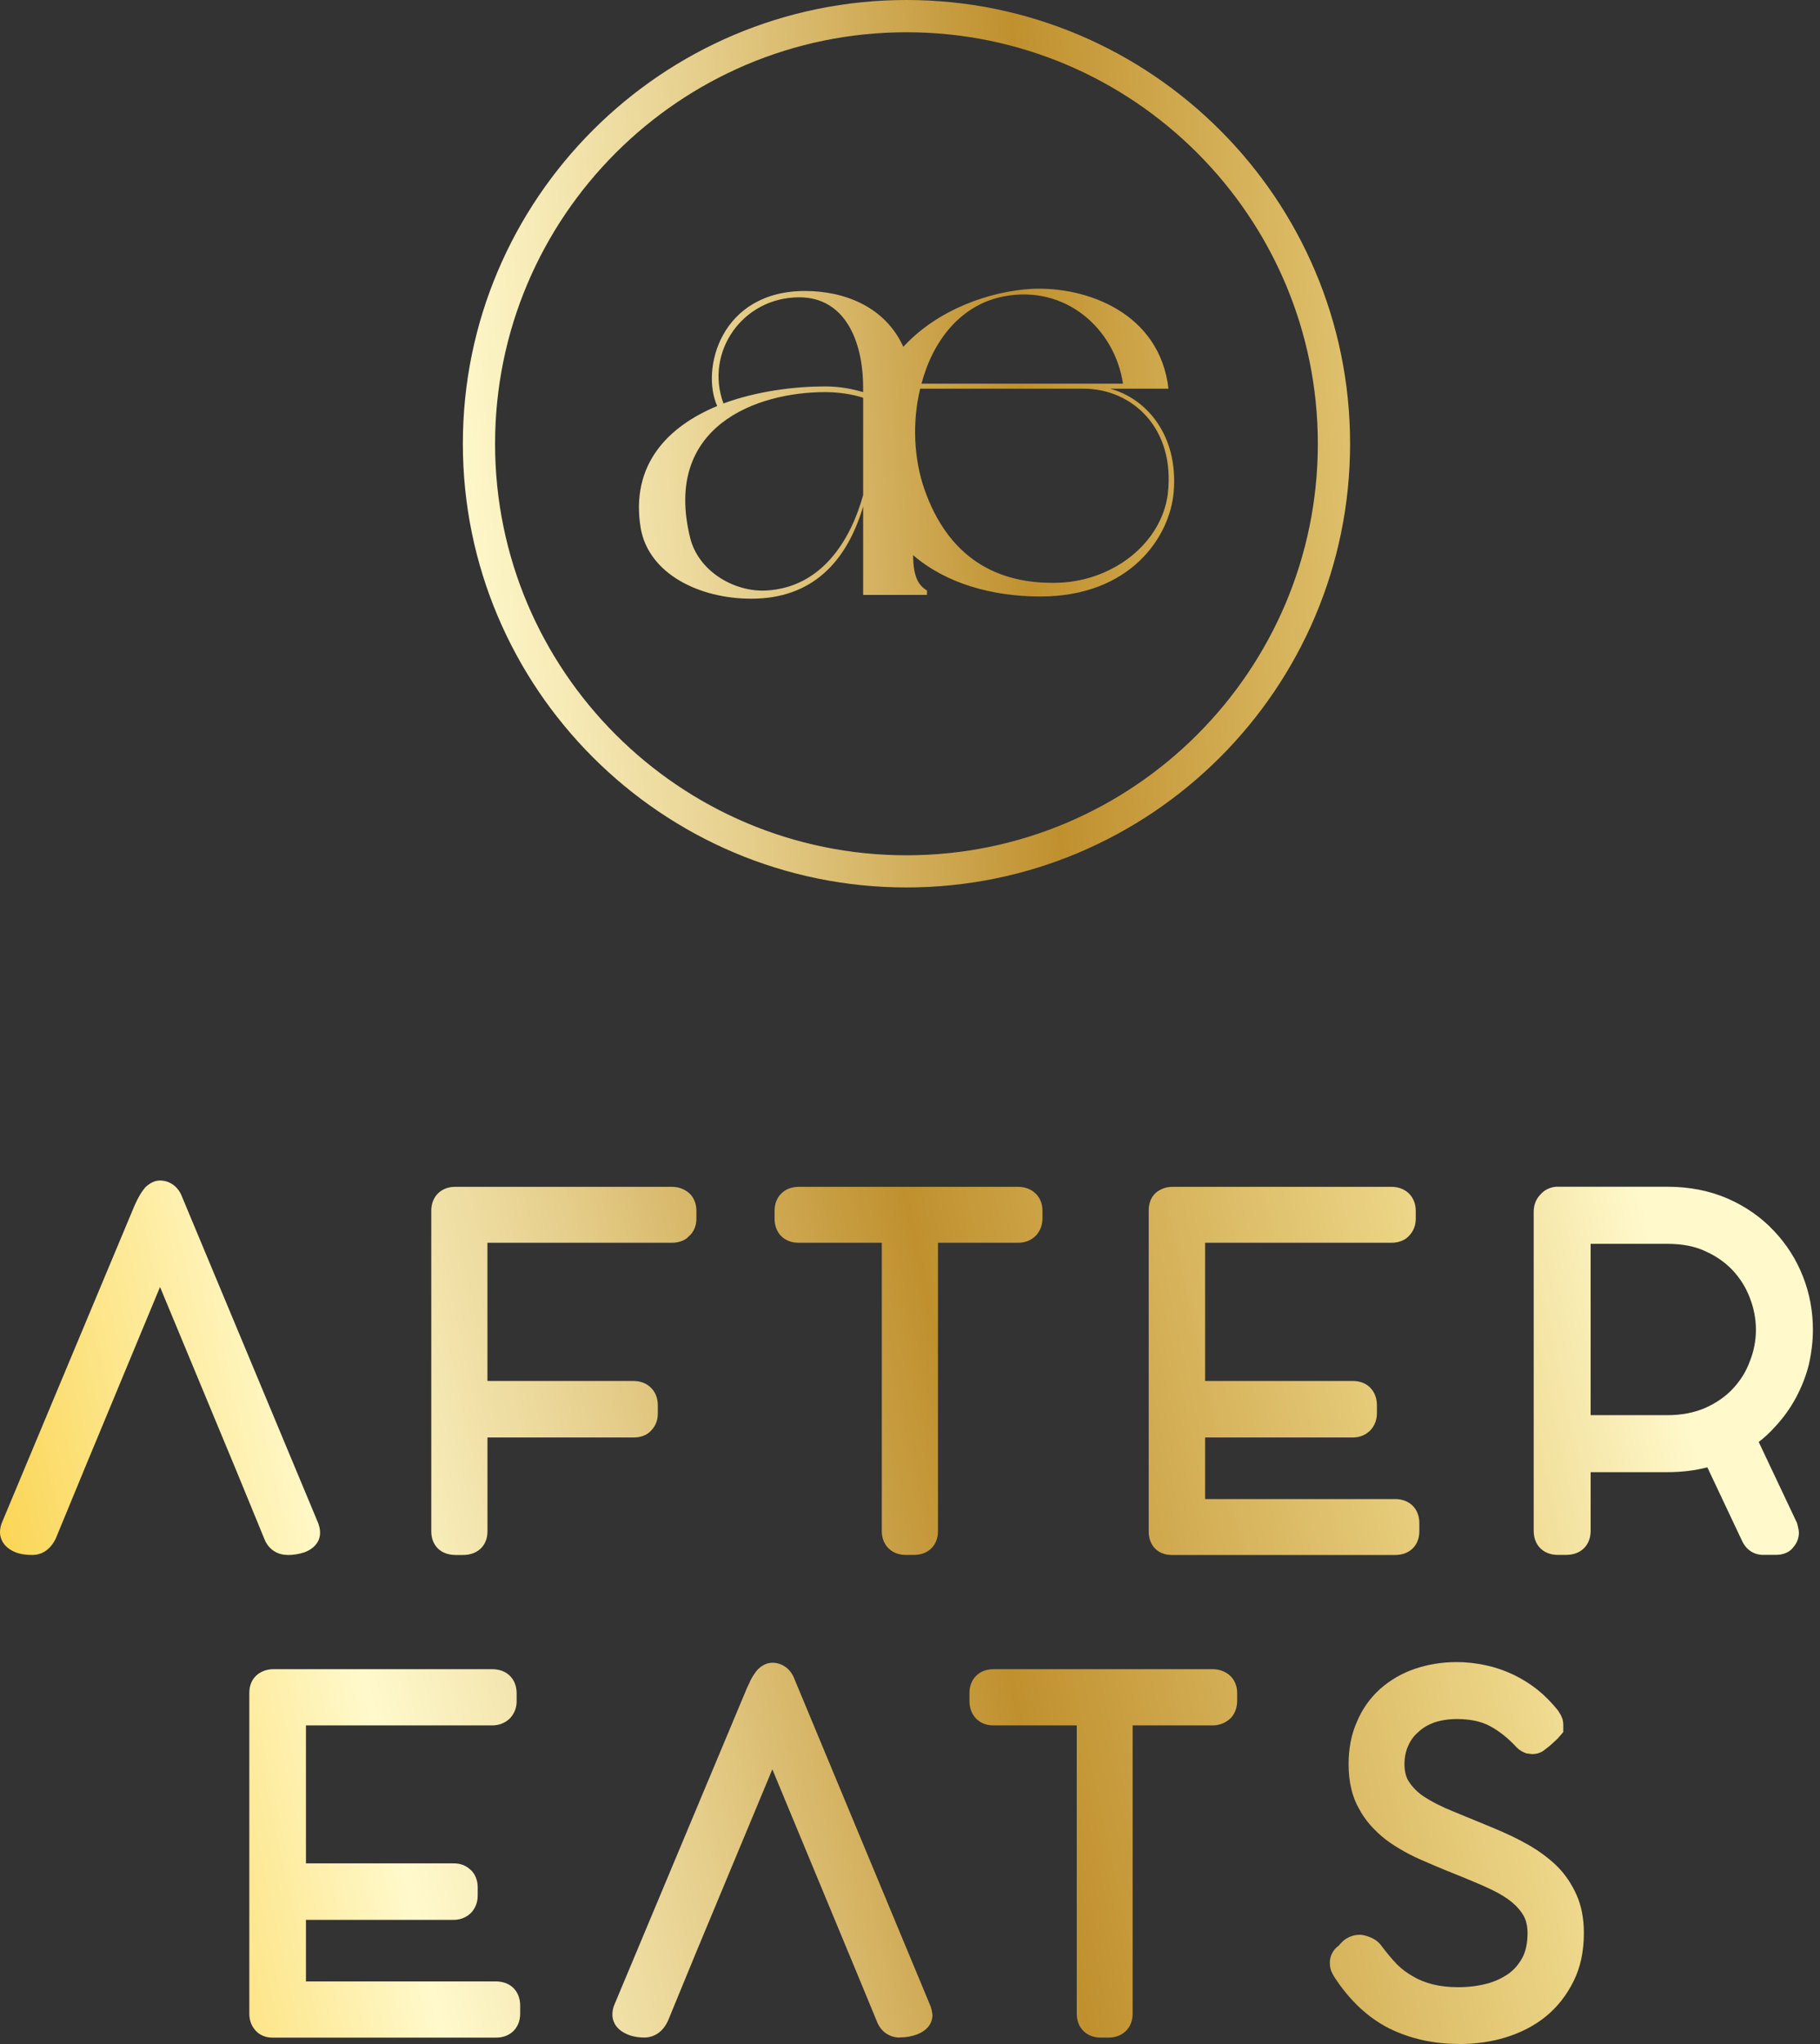
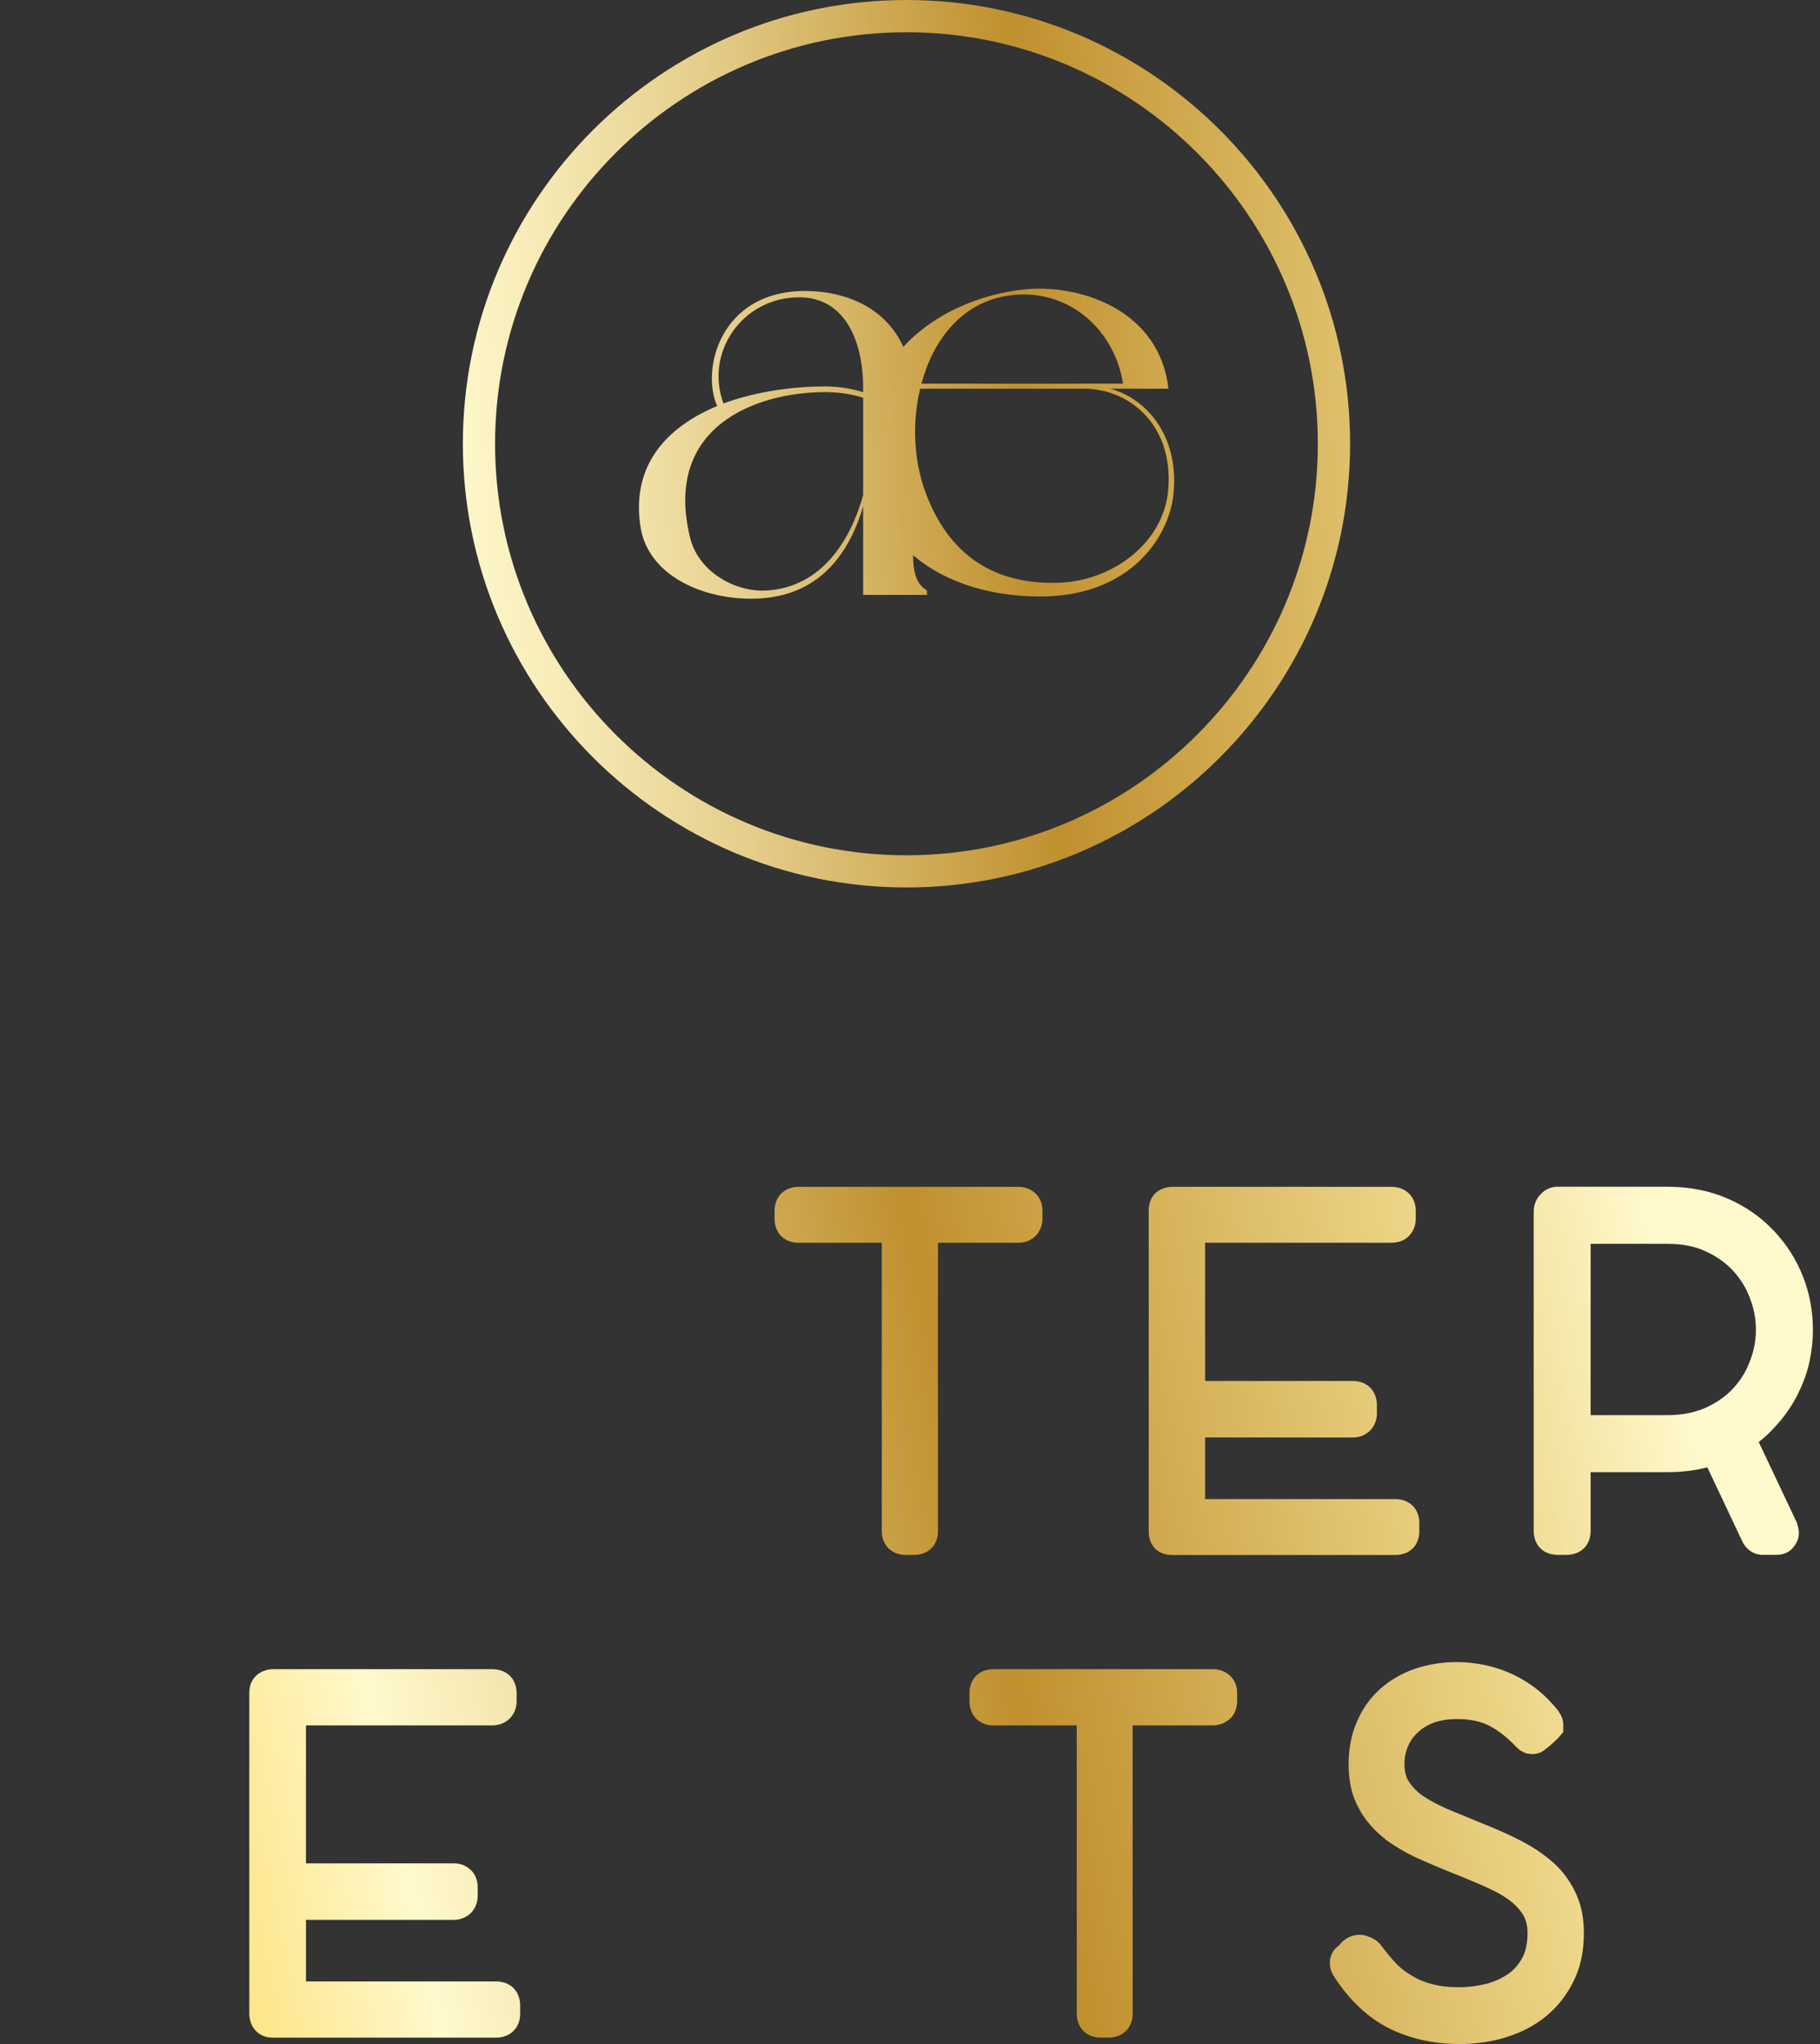
<svg xmlns="http://www.w3.org/2000/svg" width="57" height="64" viewBox="0 0 57 64" fill="none">
  <rect x="0" y="0" width="57" height="64" fill="#333333" stroke="none" />
  <path d="M34.755 12.171H36.595C36.318 9.777 34.003 8.966 32.322 9.044C31.015 9.117 29.373 9.681 28.291 10.86C27.719 9.596 26.437 9.111 25.212 9.111C22.56 9.111 21.947 11.566 22.461 12.713C20.939 13.345 19.731 14.533 20.068 16.55C20.326 17.975 21.909 18.746 23.531 18.746C25.431 18.746 26.517 17.598 27.033 15.857V18.628H29.032V18.488C28.744 18.316 28.604 18.032 28.596 17.381C29.63 18.275 31.091 18.677 32.581 18.677C35.392 18.677 36.637 16.818 36.757 15.412C36.914 13.612 35.886 12.465 34.758 12.168L34.755 12.171ZM31.432 9.282C33.369 8.906 34.912 10.29 35.17 12.012H28.86C29.216 10.667 30.087 9.54 31.433 9.282H31.432ZM27.032 15.503C26.637 16.928 25.726 18.392 24.006 18.489C23.015 18.549 21.868 17.896 21.612 16.829C20.761 13.347 23.69 12.277 25.846 12.277C26.459 12.277 26.934 12.417 27.033 12.456V15.503H27.032ZM27.032 12.277C26.695 12.178 26.299 12.099 25.844 12.099C24.915 12.099 23.727 12.238 22.658 12.633C22.065 11.031 23.251 9.309 25.033 9.309C26.437 9.309 27.032 10.635 27.032 12.139V12.277ZM36.576 15.455C36.378 16.998 34.893 18.165 33.193 18.245C31.175 18.323 29.691 17.413 28.958 15.337C28.621 14.385 28.563 13.218 28.819 12.171H33.943C35.447 12.171 36.812 13.398 36.575 15.455H36.576Z" fill="url(#paint0_linear_72_4179)" />
  <path d="M28.39 27.787C20.729 27.787 14.496 21.554 14.496 13.893C14.496 6.233 20.729 0 28.39 0C36.05 0 42.283 6.233 42.283 13.893C42.283 21.554 36.05 27.787 28.39 27.787ZM28.39 1.01C21.286 1.01 15.505 6.789 15.505 13.895C15.505 21 21.284 26.78 28.39 26.78C35.495 26.78 41.273 21 41.273 13.895C41.273 6.789 35.493 1.01 28.39 1.01Z" fill="url(#paint1_linear_72_4179)" />
-   <path d="M9.002 48.686C8.675 48.686 8.406 48.502 8.283 48.195L7.394 46.03L5.012 40.297L2.63 46.031L1.75 48.164C1.588 48.505 1.329 48.687 1.014 48.687C0.766 48.687 0.573 48.651 0.421 48.575C0.042 48.392 0 48.094 0 47.976C0 47.866 0.025 47.753 0.073 47.644L4.215 37.744L4.299 37.566L4.34 37.491C4.364 37.447 4.385 37.406 4.41 37.367C4.457 37.293 4.505 37.233 4.554 37.173C4.718 37.023 4.859 36.963 5.012 36.963C5.296 36.963 5.551 37.135 5.675 37.409L9.97 47.701L10.006 47.825C10.022 47.904 10.024 47.965 10.024 48.002C10.024 48.126 9.977 48.432 9.54 48.603C9.368 48.661 9.186 48.689 9.002 48.689V48.686Z" fill="url(#paint2_linear_72_4179)" />
-   <path d="M14.253 48.686C13.807 48.686 13.507 48.391 13.507 47.949V37.907C13.507 37.468 13.813 37.161 14.253 37.161H21.04C21.238 37.161 21.417 37.222 21.557 37.337C21.628 37.389 21.81 37.566 21.81 37.915V38.166C21.81 38.389 21.724 38.584 21.568 38.715C21.471 38.83 21.268 38.912 21.04 38.912H15.266V43.24H19.848C20.14 43.24 20.314 43.38 20.375 43.441C20.521 43.575 20.602 43.772 20.602 44.004V44.263C20.602 44.469 20.528 44.657 20.393 44.791C20.314 44.882 20.143 45.009 19.849 45.009H15.267V47.951C15.267 48.391 14.961 48.688 14.505 48.688H14.255L14.253 48.686Z" fill="url(#paint3_linear_72_4179)" />
  <path d="M28.363 48.686C27.923 48.686 27.617 48.379 27.617 47.941V38.912H25.012C24.561 38.912 24.259 38.609 24.259 38.157V37.907C24.259 37.468 24.568 37.161 25.012 37.161H31.886C32.08 37.161 32.253 37.219 32.387 37.33C32.482 37.403 32.648 37.582 32.648 37.907V38.157C32.648 38.355 32.577 38.543 32.446 38.685C32.293 38.838 32.108 38.912 31.886 38.912H29.376V47.941C29.376 48.386 29.073 48.686 28.623 48.686H28.363Z" fill="url(#paint4_linear_72_4179)" />
  <path d="M36.687 48.686C36.356 48.686 36.187 48.509 36.129 48.433C36.03 48.308 35.976 48.143 35.976 47.949V37.907C35.976 37.494 36.21 37.322 36.311 37.269C36.425 37.2 36.572 37.161 36.729 37.161H43.578C44.027 37.161 44.34 37.471 44.34 37.915V38.166C44.34 38.453 44.193 38.631 44.13 38.693C44.066 38.768 43.893 38.912 43.578 38.912H37.743V43.24H42.369C42.568 43.24 42.732 43.296 42.87 43.408C42.989 43.513 43.123 43.695 43.123 43.995V44.254C43.123 44.454 43.058 44.626 42.924 44.779C42.768 44.935 42.584 45.009 42.369 45.009H37.743V46.937H43.69C44.146 46.937 44.452 47.24 44.452 47.691V47.942C44.452 48.388 44.149 48.688 43.699 48.688H36.687V48.686Z" fill="url(#paint5_linear_72_4179)" />
  <path d="M55.219 48.685C54.934 48.685 54.696 48.531 54.566 48.261L53.472 45.944C53.083 46.044 52.664 46.095 52.224 46.095H49.817V47.931C49.817 48.382 49.511 48.685 49.055 48.685H48.787C48.335 48.685 48.033 48.382 48.033 47.931V37.939C48.033 37.729 48.108 37.54 48.243 37.403C48.357 37.265 48.538 37.173 48.737 37.158H52.225C52.911 37.158 53.548 37.283 54.119 37.533C54.68 37.78 55.164 38.12 55.556 38.539C55.95 38.953 56.259 39.437 56.468 39.973C56.673 40.493 56.778 41.053 56.778 41.634C56.778 41.991 56.734 42.358 56.651 42.725C56.564 43.075 56.433 43.411 56.249 43.76C56.066 44.098 55.847 44.402 55.598 44.667C55.445 44.841 55.27 45.004 55.081 45.15L56.28 47.686L56.316 47.827C56.331 47.9 56.339 47.954 56.339 47.989C56.339 48.161 56.277 48.321 56.156 48.455C56.058 48.591 55.859 48.684 55.637 48.684H55.222L55.219 48.685ZM52.222 44.31C52.665 44.31 53.064 44.233 53.411 44.081C53.755 43.926 54.043 43.726 54.263 43.49C54.508 43.229 54.683 42.948 54.799 42.632C54.929 42.31 54.993 41.978 54.993 41.637C54.993 41.296 54.929 40.962 54.802 40.637C54.681 40.315 54.501 40.027 54.265 39.775C54.033 39.527 53.743 39.325 53.404 39.175C53.08 39.022 52.685 38.946 52.224 38.946H49.817V44.31H52.224H52.222Z" fill="url(#paint6_linear_72_4179)" />
  <path d="M8.527 63.799C8.217 63.799 8.045 63.636 7.971 63.539C7.864 63.407 7.808 63.236 7.808 63.053V53.01C7.808 52.605 8.046 52.429 8.15 52.372C8.265 52.303 8.411 52.264 8.561 52.264H15.417C15.873 52.264 16.18 52.567 16.18 53.019V53.269C16.18 53.469 16.115 53.639 15.982 53.792C15.828 53.947 15.633 54.024 15.417 54.024H9.582V58.344H14.208C14.415 58.344 14.581 58.405 14.718 58.529C14.799 58.592 14.961 58.768 14.961 59.099V59.358C14.961 59.652 14.814 59.83 14.751 59.894C14.67 59.976 14.49 60.113 14.208 60.113H9.582V62.04H15.529C15.985 62.04 16.291 62.343 16.291 62.795V63.054C16.291 63.493 15.982 63.8 15.538 63.8H8.527V63.799Z" fill="url(#paint7_linear_72_4179)" />
-   <path d="M28.181 63.798C27.852 63.798 27.583 63.608 27.46 63.287L26.892 61.91L24.189 55.399L21.8 61.134L20.92 63.274C20.697 63.761 20.308 63.797 20.193 63.797C19.96 63.797 19.762 63.756 19.6 63.676C19.234 63.5 19.179 63.224 19.179 63.076C19.179 62.965 19.204 62.853 19.252 62.744L23.394 52.853L23.477 52.678C23.494 52.628 23.526 52.573 23.558 52.516C23.645 52.376 23.697 52.306 23.751 52.254C23.923 52.095 24.084 52.062 24.191 52.062C24.475 52.062 24.73 52.232 24.854 52.507L29.14 62.808L29.175 62.917C29.198 63.034 29.203 63.07 29.203 63.101C29.203 63.224 29.156 63.531 28.719 63.7C28.549 63.764 28.374 63.794 28.181 63.794V63.798Z" fill="url(#paint8_linear_72_4179)" />
  <path d="M34.468 63.799C34.028 63.799 33.722 63.491 33.722 63.053V54.024H31.108C30.668 54.024 30.362 53.709 30.362 53.261V53.01C30.362 52.572 30.668 52.264 31.108 52.264H37.982C38.161 52.264 38.326 52.318 38.472 52.423C38.578 52.505 38.746 52.684 38.746 53.01V53.261C38.746 53.463 38.677 53.651 38.553 53.788C38.475 53.861 38.29 54.024 37.984 54.024H35.473V63.053C35.473 63.491 35.164 63.799 34.72 63.799H34.469H34.468Z" fill="url(#paint9_linear_72_4179)" />
  <path d="M45.685 63.998C44.894 63.998 44.164 63.834 43.514 63.514C42.853 63.183 42.274 62.643 41.794 61.908C41.756 61.846 41.722 61.789 41.7 61.733C41.668 61.658 41.649 61.562 41.649 61.455C41.649 61.238 41.75 61.046 41.929 60.918C41.96 60.877 42.002 60.836 42.048 60.789C42.199 60.652 42.386 60.58 42.585 60.58C42.684 60.58 42.77 60.604 42.885 60.647C43.044 60.708 43.157 60.788 43.245 60.899C43.414 61.127 43.581 61.327 43.747 61.502C43.894 61.65 44.075 61.785 44.264 61.888C44.438 61.993 44.642 62.074 44.881 62.134C45.114 62.192 45.379 62.221 45.669 62.221C45.982 62.221 46.278 62.185 46.575 62.109C46.826 62.041 47.062 61.93 47.253 61.793C47.429 61.666 47.572 61.498 47.688 61.28C47.789 61.081 47.841 60.823 47.841 60.524C47.841 60.32 47.8 60.14 47.722 59.991C47.64 59.844 47.521 59.703 47.356 59.563C47.188 59.426 46.982 59.297 46.744 59.182C46.48 59.054 46.199 58.936 45.911 58.817C45.436 58.626 44.984 58.444 44.575 58.262C44.158 58.087 43.763 57.865 43.408 57.606C43.02 57.3 42.745 56.981 42.558 56.624C42.347 56.255 42.236 55.788 42.236 55.24C42.236 54.74 42.325 54.29 42.5 53.904C42.662 53.516 42.905 53.171 43.223 52.883C43.543 52.601 43.907 52.39 44.311 52.253C44.722 52.113 45.165 52.041 45.624 52.041C45.917 52.041 46.231 52.075 46.531 52.141C46.821 52.202 47.102 52.298 47.395 52.434C47.678 52.571 47.936 52.733 48.162 52.915C48.377 53.087 48.589 53.302 48.794 53.556C48.855 53.65 48.889 53.704 48.909 53.763C48.96 53.865 48.96 53.975 48.96 54.038V54.233L48.788 54.431L48.657 54.555C48.625 54.587 48.51 54.685 48.51 54.685L48.39 54.777C48.287 54.87 48.146 54.922 47.983 54.922L47.812 54.902C47.691 54.863 47.582 54.797 47.499 54.712C47.232 54.42 46.948 54.197 46.651 54.039C46.383 53.897 46.038 53.825 45.625 53.825C45.375 53.825 45.13 53.862 44.917 53.933C44.718 54.007 44.557 54.103 44.419 54.233C44.28 54.35 44.178 54.491 44.104 54.661C44.024 54.838 43.986 55.024 43.986 55.237C43.986 55.469 44.037 55.663 44.132 55.795C44.253 55.98 44.414 56.136 44.617 56.267C44.852 56.42 45.147 56.57 45.5 56.713L46.718 57.214C47.159 57.396 47.524 57.57 47.834 57.746C48.185 57.944 48.495 58.171 48.755 58.422C49.016 58.681 49.224 58.989 49.378 59.337C49.53 59.679 49.605 60.078 49.605 60.524C49.605 61.097 49.498 61.601 49.286 62.025C49.072 62.462 48.781 62.835 48.42 63.132C48.066 63.421 47.643 63.642 47.161 63.791C46.718 63.929 46.22 64.001 45.682 64.001L45.685 63.998Z" fill="url(#paint10_linear_72_4179)" />
  <defs>
    <linearGradient id="paint0_linear_72_4179" x1="3.703" y1="15.417" x2="50.952" y2="12.569" gradientUnits="userSpaceOnUse">
      <stop stop-color="#F9C828" />
      <stop offset="0.25" stop-color="#FFF9CC" />
      <stop offset="0.3" stop-color="#F8EDBA" />
      <stop offset="0.41" stop-color="#E6CF8D" />
      <stop offset="0.55" stop-color="#C9A046" />
      <stop offset="0.6" stop-color="#C0902E" />
      <stop offset="0.87" stop-color="#ECD587" />
      <stop offset="1" stop-color="#FFF9CC" />
    </linearGradient>
    <linearGradient id="paint1_linear_72_4179" x1="1.002" y1="15.545" x2="53.417" y2="12.385" gradientUnits="userSpaceOnUse">
      <stop stop-color="#F9C828" />
      <stop offset="0.25" stop-color="#FFF9CC" />
      <stop offset="0.3" stop-color="#F8EDBA" />
      <stop offset="0.41" stop-color="#E6CF8D" />
      <stop offset="0.55" stop-color="#C9A046" />
      <stop offset="0.6" stop-color="#C0902E" />
      <stop offset="0.87" stop-color="#ECD587" />
      <stop offset="1" stop-color="#FFF9CC" />
    </linearGradient>
    <linearGradient id="paint2_linear_72_4179" x1="-4.588" y1="45.367" x2="50.557" y2="33.339" gradientUnits="userSpaceOnUse">
      <stop stop-color="#F9C828" />
      <stop offset="0.25" stop-color="#FFF9CC" />
      <stop offset="0.3" stop-color="#F8EDBA" />
      <stop offset="0.41" stop-color="#E6CF8D" />
      <stop offset="0.55" stop-color="#C9A046" />
      <stop offset="0.6" stop-color="#C0902E" />
      <stop offset="0.87" stop-color="#ECD587" />
      <stop offset="1" stop-color="#FFF9CC" />
    </linearGradient>
    <linearGradient id="paint3_linear_72_4179" x1="-4.235" y1="46.985" x2="50.911" y2="34.956" gradientUnits="userSpaceOnUse">
      <stop stop-color="#F9C828" />
      <stop offset="0.25" stop-color="#FFF9CC" />
      <stop offset="0.3" stop-color="#F8EDBA" />
      <stop offset="0.41" stop-color="#E6CF8D" />
      <stop offset="0.55" stop-color="#C9A046" />
      <stop offset="0.6" stop-color="#C0902E" />
      <stop offset="0.87" stop-color="#ECD587" />
      <stop offset="1" stop-color="#FFF9CC" />
    </linearGradient>
    <linearGradient id="paint4_linear_72_4179" x1="-3.67" y1="49.575" x2="51.475" y2="37.545" gradientUnits="userSpaceOnUse">
      <stop stop-color="#F9C828" />
      <stop offset="0.25" stop-color="#FFF9CC" />
      <stop offset="0.3" stop-color="#F8EDBA" />
      <stop offset="0.41" stop-color="#E6CF8D" />
      <stop offset="0.55" stop-color="#C9A046" />
      <stop offset="0.6" stop-color="#C0902E" />
      <stop offset="0.87" stop-color="#ECD587" />
      <stop offset="1" stop-color="#FFF9CC" />
    </linearGradient>
    <linearGradient id="paint5_linear_72_4179" x1="-3.061" y1="52.364" x2="52.084" y2="40.335" gradientUnits="userSpaceOnUse">
      <stop stop-color="#F9C828" />
      <stop offset="0.25" stop-color="#FFF9CC" />
      <stop offset="0.3" stop-color="#F8EDBA" />
      <stop offset="0.41" stop-color="#E6CF8D" />
      <stop offset="0.55" stop-color="#C9A046" />
      <stop offset="0.6" stop-color="#C0902E" />
      <stop offset="0.87" stop-color="#ECD587" />
      <stop offset="1" stop-color="#FFF9CC" />
    </linearGradient>
    <linearGradient id="paint6_linear_72_4179" x1="-2.518" y1="54.86" x2="52.629" y2="42.831" gradientUnits="userSpaceOnUse">
      <stop stop-color="#F9C828" />
      <stop offset="0.25" stop-color="#FFF9CC" />
      <stop offset="0.3" stop-color="#F8EDBA" />
      <stop offset="0.41" stop-color="#E6CF8D" />
      <stop offset="0.55" stop-color="#C9A046" />
      <stop offset="0.6" stop-color="#C0902E" />
      <stop offset="0.87" stop-color="#ECD587" />
      <stop offset="1" stop-color="#FFF9CC" />
    </linearGradient>
    <linearGradient id="paint7_linear_72_4179" x1="-1.195" y1="60.921" x2="53.95" y2="48.891" gradientUnits="userSpaceOnUse">
      <stop stop-color="#F9C828" />
      <stop offset="0.25" stop-color="#FFF9CC" />
      <stop offset="0.3" stop-color="#F8EDBA" />
      <stop offset="0.41" stop-color="#E6CF8D" />
      <stop offset="0.55" stop-color="#C9A046" />
      <stop offset="0.6" stop-color="#C0902E" />
      <stop offset="0.87" stop-color="#ECD587" />
      <stop offset="1" stop-color="#FFF9CC" />
    </linearGradient>
    <linearGradient id="paint8_linear_72_4179" x1="-0.571" y1="63.781" x2="54.574" y2="51.753" gradientUnits="userSpaceOnUse">
      <stop stop-color="#F9C828" />
      <stop offset="0.25" stop-color="#FFF9CC" />
      <stop offset="0.3" stop-color="#F8EDBA" />
      <stop offset="0.41" stop-color="#E6CF8D" />
      <stop offset="0.55" stop-color="#C9A046" />
      <stop offset="0.6" stop-color="#C0902E" />
      <stop offset="0.87" stop-color="#ECD587" />
      <stop offset="1" stop-color="#FFF9CC" />
    </linearGradient>
    <linearGradient id="paint9_linear_72_4179" x1="-0.248" y1="65.264" x2="54.899" y2="53.236" gradientUnits="userSpaceOnUse">
      <stop stop-color="#F9C828" />
      <stop offset="0.25" stop-color="#FFF9CC" />
      <stop offset="0.3" stop-color="#F8EDBA" />
      <stop offset="0.41" stop-color="#E6CF8D" />
      <stop offset="0.55" stop-color="#C9A046" />
      <stop offset="0.6" stop-color="#C0902E" />
      <stop offset="0.87" stop-color="#ECD587" />
      <stop offset="1" stop-color="#FFF9CC" />
    </linearGradient>
    <linearGradient id="paint10_linear_72_4179" x1="0.332" y1="67.92" x2="55.477" y2="55.891" gradientUnits="userSpaceOnUse">
      <stop stop-color="#F9C828" />
      <stop offset="0.25" stop-color="#FFF9CC" />
      <stop offset="0.3" stop-color="#F8EDBA" />
      <stop offset="0.41" stop-color="#E6CF8D" />
      <stop offset="0.55" stop-color="#C9A046" />
      <stop offset="0.6" stop-color="#C0902E" />
      <stop offset="0.87" stop-color="#ECD587" />
      <stop offset="1" stop-color="#FFF9CC" />
    </linearGradient>
  </defs>
</svg>